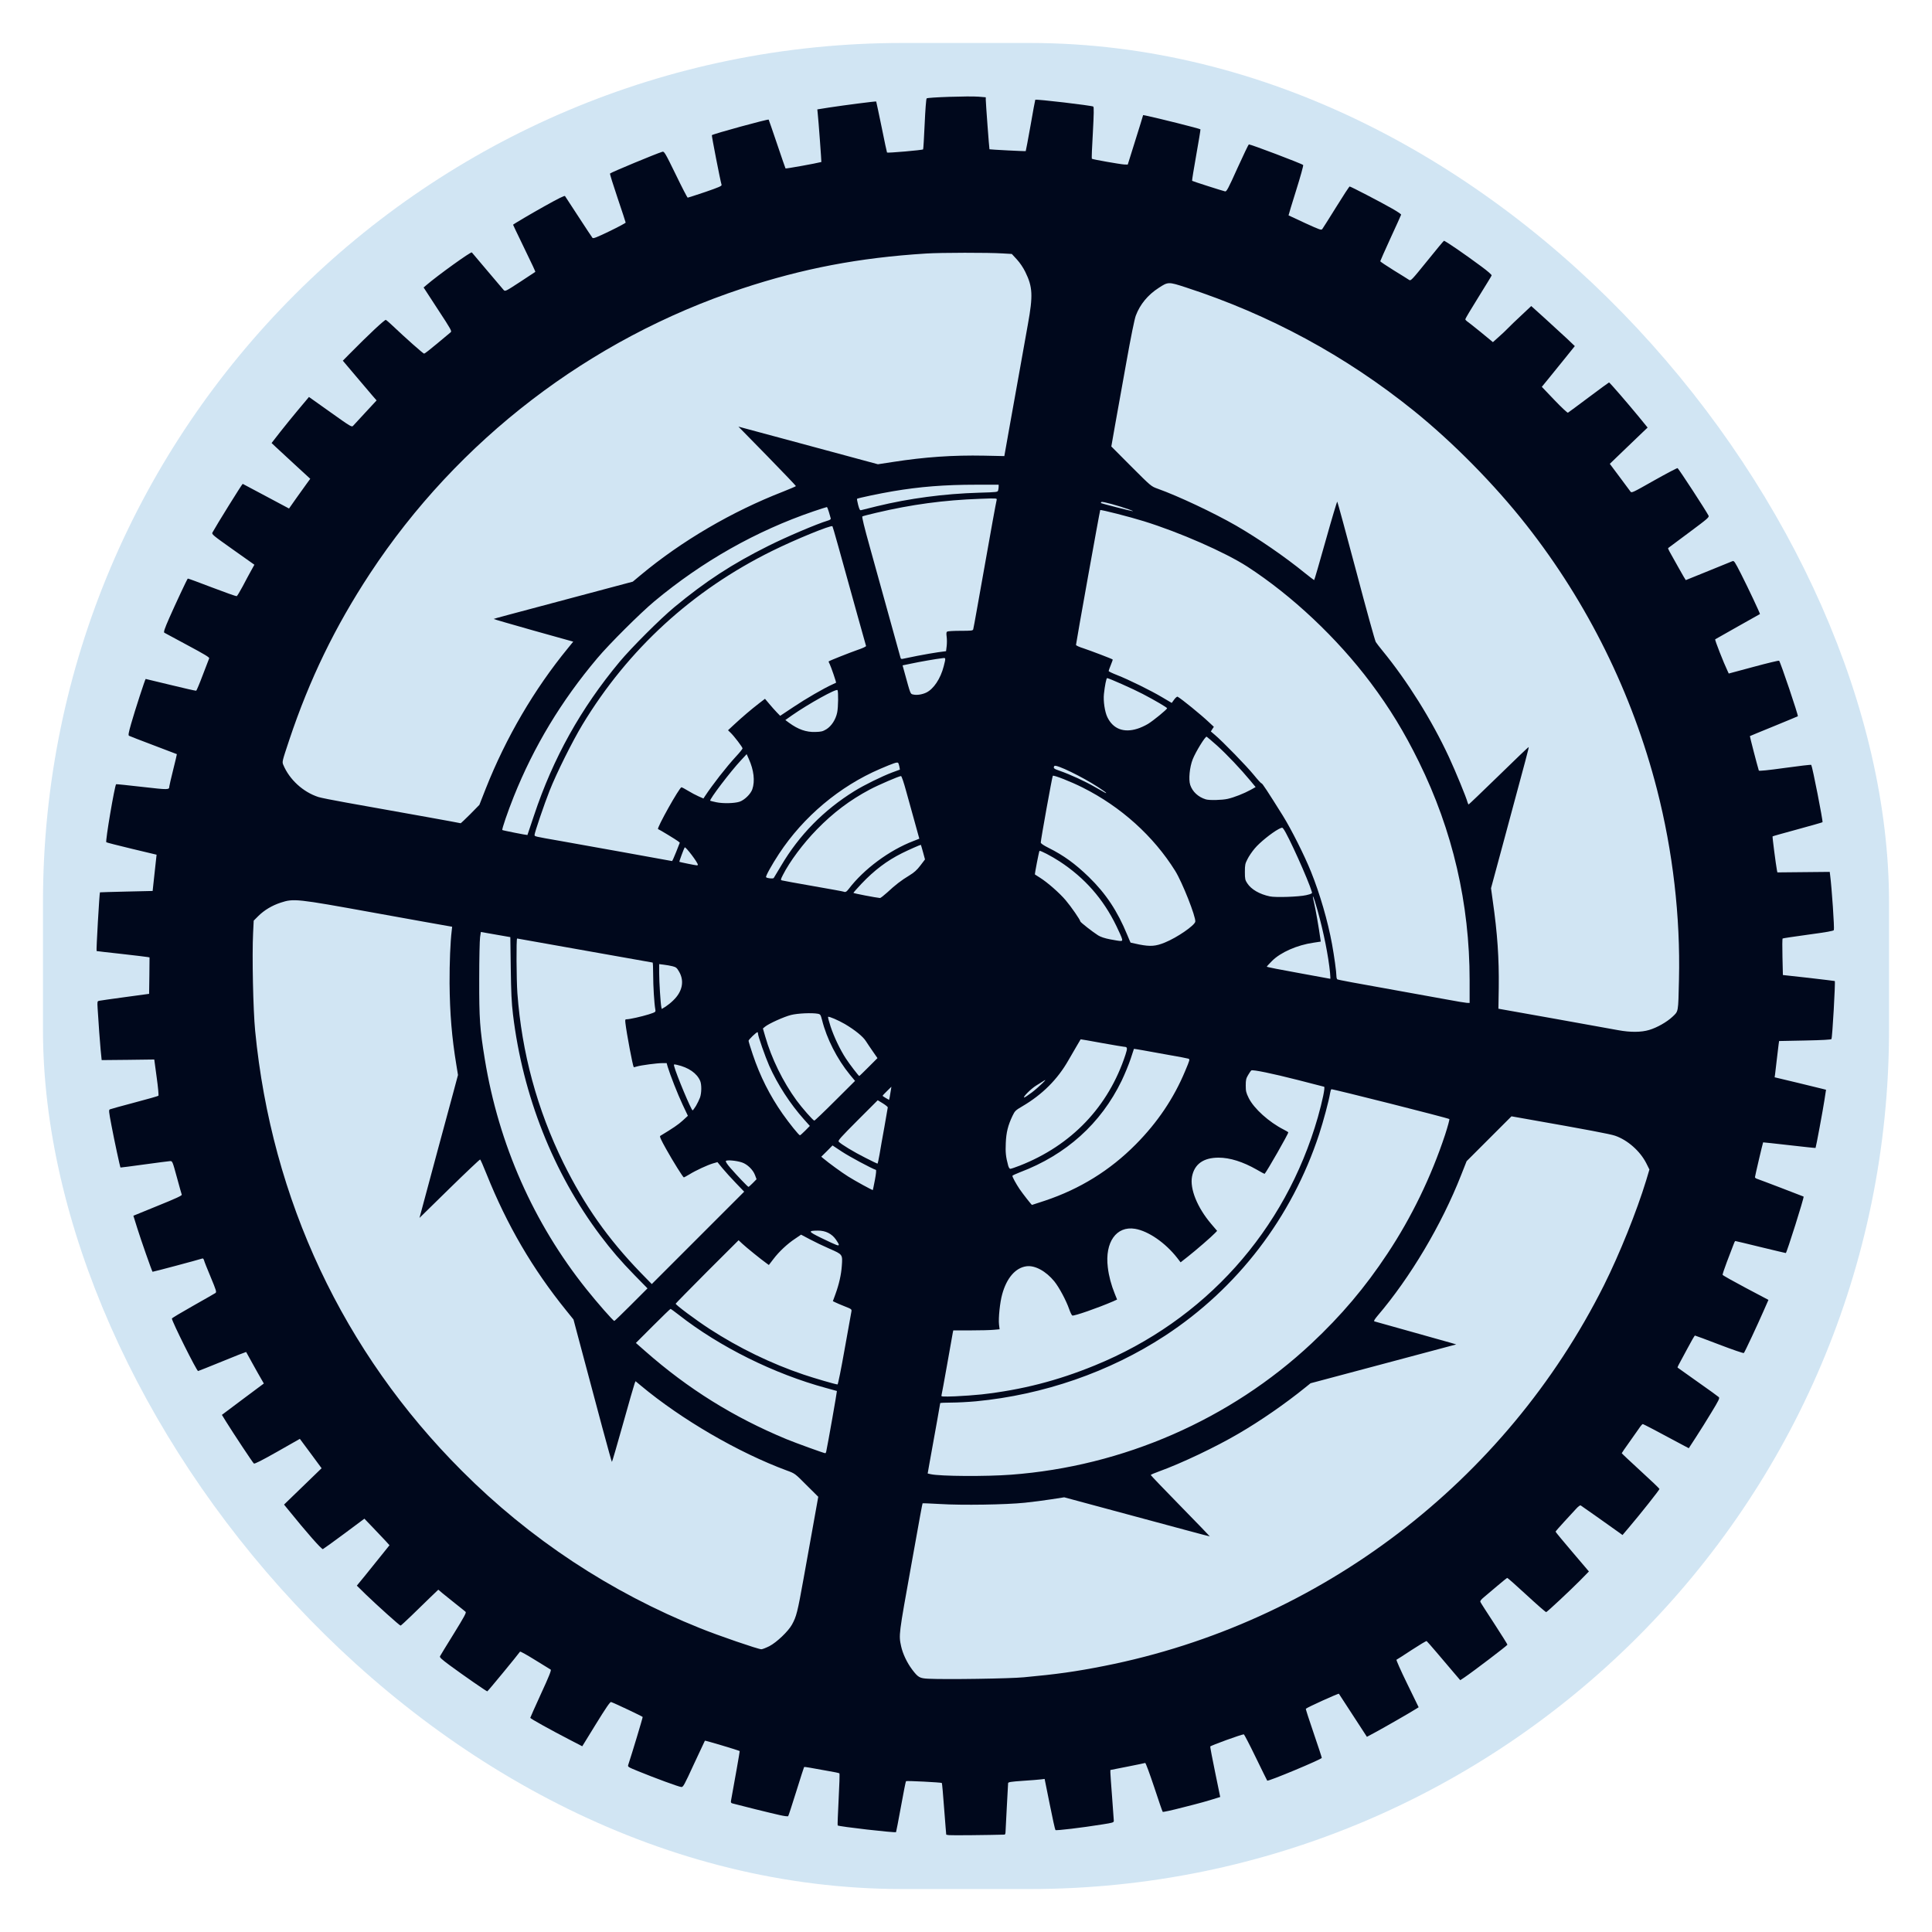
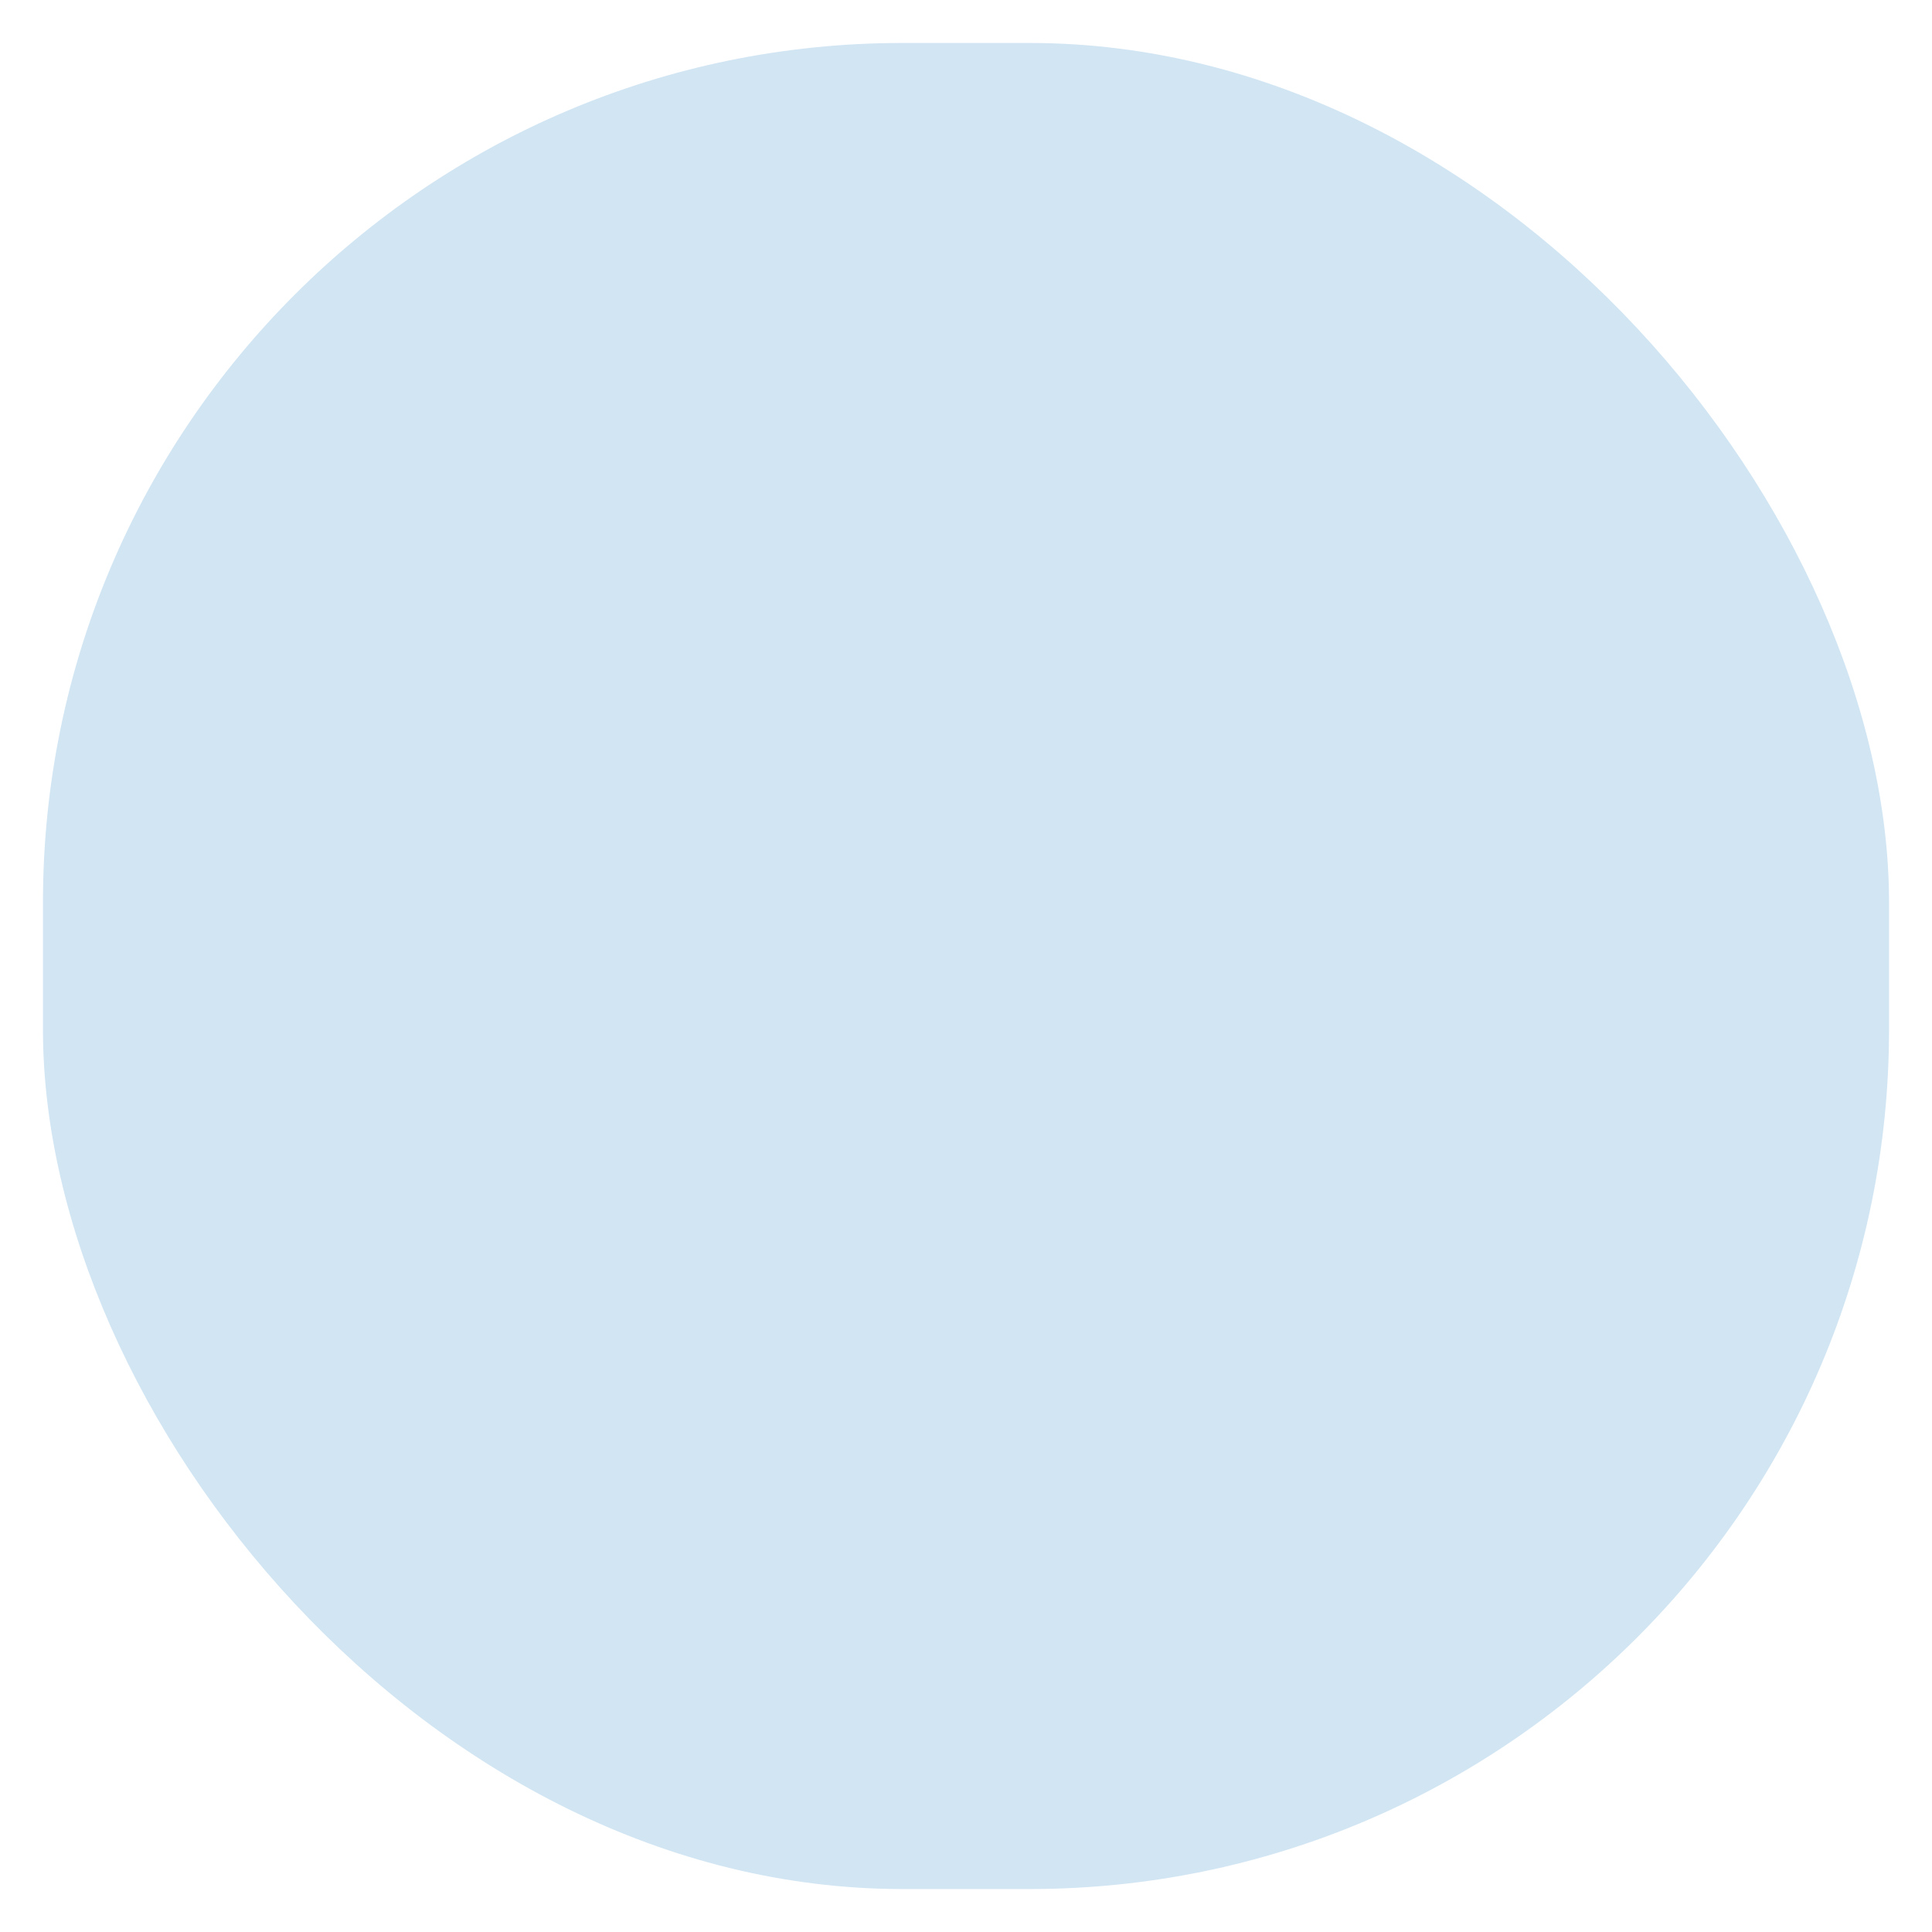
<svg xmlns="http://www.w3.org/2000/svg" class="img-fluid" id="outputsvg" style="transform: matrix(1, 0, 0, 1, 0, 0); transform-origin: 50% 50%; cursor: move; max-height: 398.8px; transition: none;" width="2048" height="2048" viewBox="-1000 -1000 22480 22480">
  <g filter="url(#filter0_f_0_1)">
    <rect x="-500" y="-500" width="21480" height="21480" rx="10000" fill="#1A7FC7" fill-opacity="0.2" />
  </g>
  <g id="l6aNFW7xZPlwm6RwK3hA20I" fill="#00081c" style="transform: none;">
    <g style="transform: none;">
-       <path id="p12CDcr9YN" d="M10043 20353 c-18 -2 -33 -5 -33 -6 -1 -1 -11 -136 -24 -299 -12 -164 -24 -299 -27 -302 -7 -7 -411 -28 -417 -21 -4 4 -30 137 -59 297 -29 160 -55 293 -57 296 -11 10 -668 -65 -679 -78 -3 -3 3 -139 11 -302 9 -164 13 -300 9 -304 -3 -4 -66 -17 -139 -29 -73 -13 -163 -29 -200 -36 -38 -7 -70 -11 -72 -8 -2 2 -43 130 -91 284 -48 154 -90 283 -94 287 -4 5 -50 -1 -101 -13 -80 -17 -475 -115 -547 -135 -18 -5 -21 -12 -17 -33 40 -216 103 -575 101 -576 -11 -9 -401 -125 -405 -121 -2 3 -60 126 -128 273 -112 244 -125 268 -146 266 -28 -1 -317 -108 -500 -183 -125 -51 -126 -52 -117 -78 43 -129 169 -547 167 -554 -3 -7 -332 -163 -368 -174 -11 -3 -61 70 -175 255 l-160 260 -160 -83 c-207 -107 -445 -239 -445 -248 0 -3 56 -129 125 -280 94 -203 122 -275 113 -281 -7 -4 -89 -54 -182 -112 -93 -58 -172 -102 -175 -97 -26 38 -375 462 -381 462 -10 0 -281 -188 -437 -303 -97 -72 -120 -93 -113 -106 4 -9 76 -126 159 -260 121 -196 149 -247 139 -256 -7 -7 -60 -49 -118 -95 -58 -46 -126 -101 -153 -123 l-47 -40 -98 94 c-53 51 -150 145 -215 209 -65 63 -122 115 -126 115 -11 0 -268 -231 -403 -361 l-106 -104 92 -112 c50 -62 136 -168 190 -236 l98 -122 -48 -53 c-26 -28 -92 -98 -146 -154 l-98 -102 -235 175 c-129 96 -241 176 -248 179 -15 4 -186 -189 -412 -469 l-40 -49 219 -212 218 -211 -126 -171 -127 -171 -262 149 c-182 103 -265 145 -273 138 -13 -10 -240 -353 -322 -485 l-50 -81 244 -183 244 -182 -30 -52 c-17 -28 -62 -109 -102 -181 -39 -71 -73 -132 -74 -134 -2 -1 -126 47 -276 109 -150 61 -277 112 -283 113 -15 3 -305 -578 -305 -611 0 -5 110 -71 245 -147 135 -76 253 -144 262 -150 15 -11 9 -30 -55 -184 -40 -95 -75 -183 -78 -197 -4 -14 -12 -23 -18 -21 -29 11 -579 158 -581 155 -8 -8 -139 -382 -178 -508 l-45 -144 284 -116 c213 -86 283 -119 279 -129 -3 -8 -29 -99 -57 -203 -50 -183 -52 -188 -77 -188 -14 1 -150 18 -301 39 -151 21 -276 37 -278 36 -5 -5 -71 -310 -105 -490 -31 -162 -33 -181 -18 -187 9 -4 138 -40 286 -79 149 -39 274 -75 278 -79 5 -4 -4 -101 -20 -215 l-28 -207 -306 4 -306 3 -12 -120 c-10 -110 -22 -273 -35 -482 -5 -79 -4 -83 17 -88 12 -3 148 -22 302 -43 l280 -38 3 -212 2 -212 -22 -4 c-13 -3 -151 -19 -308 -37 -157 -17 -286 -32 -286 -33 -6 -5 33 -676 39 -683 1 -1 140 -5 308 -9 l305 -7 18 -166 c10 -91 21 -186 23 -211 l5 -45 -289 -69 c-158 -38 -292 -72 -296 -76 -13 -12 97 -657 114 -675 3 -2 139 12 304 31 308 35 314 35 315 -5 0 -7 20 -94 45 -194 25 -99 44 -181 43 -182 -2 -1 -125 -47 -273 -104 -149 -56 -277 -106 -284 -110 -10 -7 -5 -35 24 -137 43 -152 164 -524 170 -524 2 0 133 32 291 70 159 39 292 69 297 67 4 -1 39 -83 76 -182 38 -99 71 -187 75 -195 5 -11 -55 -47 -251 -152 -142 -76 -264 -142 -271 -146 -10 -7 2 -45 57 -170 68 -155 207 -452 216 -460 2 -2 128 44 281 103 152 58 282 104 288 102 7 -3 37 -54 69 -113 31 -60 75 -141 97 -181 l40 -72 -250 -177 c-233 -165 -249 -178 -238 -198 45 -83 345 -566 352 -566 1 0 123 65 271 144 l268 143 85 -121 c47 -66 103 -144 124 -173 l38 -52 -173 -159 c-94 -87 -196 -181 -225 -208 l-52 -49 102 -131 c57 -72 146 -182 198 -244 52 -62 104 -124 115 -137 l20 -24 249 177 c240 171 249 176 265 158 10 -11 75 -81 145 -157 l128 -138 -49 -56 c-26 -31 -115 -135 -196 -231 l-148 -175 73 -74 c228 -231 415 -406 428 -401 5 2 33 26 62 53 171 162 372 340 383 340 7 0 75 -53 151 -117 77 -65 147 -123 157 -131 17 -12 7 -31 -148 -267 l-166 -255 33 -28 c131 -113 518 -391 528 -380 4 4 85 100 180 213 95 113 181 214 190 224 18 19 22 17 192 -94 95 -62 174 -114 176 -116 4 -3 -22 -58 -157 -337 -56 -115 -101 -210 -101 -212 0 -5 219 -134 370 -218 156 -87 228 -123 234 -116 2 2 72 110 156 239 84 129 158 241 164 248 10 10 49 -6 199 -78 103 -50 187 -95 187 -100 0 -4 -42 -133 -94 -286 -52 -154 -92 -282 -88 -285 16 -15 533 -230 609 -253 21 -7 32 11 155 263 72 149 135 271 140 271 5 0 96 -30 204 -66 157 -54 194 -70 190 -83 -17 -57 -117 -573 -113 -578 15 -15 655 -190 661 -181 2 2 45 128 97 281 52 154 96 282 99 287 3 5 353 -58 417 -75 2 -1 -33 -483 -42 -561 l-5 -51 138 -22 c184 -28 542 -74 547 -70 1 2 30 136 63 297 32 161 61 294 63 297 8 7 414 -28 420 -37 3 -5 11 -138 18 -296 7 -158 17 -291 23 -297 12 -13 495 -29 604 -20 l84 7 0 29 c0 36 40 573 43 576 4 3 419 25 422 21 2 -2 27 -136 56 -298 28 -162 53 -297 55 -299 8 -10 653 66 675 79 8 6 7 82 -5 305 -10 163 -15 300 -12 302 8 8 334 65 379 67 l39 1 58 -185 c32 -102 72 -231 90 -288 l31 -103 32 6 c135 28 627 151 635 160 2 2 -20 137 -49 299 -29 163 -51 298 -48 300 5 5 354 117 384 123 17 3 36 -31 144 -272 69 -151 128 -275 132 -275 25 0 614 223 632 240 5 4 -32 137 -82 296 -50 158 -89 289 -88 290 1 1 87 41 191 89 180 82 191 86 203 68 8 -10 80 -125 161 -255 81 -131 151 -238 156 -238 13 0 373 187 496 258 58 33 104 64 103 70 -1 5 -56 127 -123 272 -66 144 -120 266 -120 270 0 4 71 52 158 106 86 53 167 103 178 111 20 13 30 2 209 -219 103 -128 191 -234 196 -236 10 -4 238 152 432 296 78 57 126 100 123 107 -2 8 -73 122 -155 255 -83 133 -151 247 -151 254 0 6 8 16 18 23 10 6 82 63 161 127 l142 117 67 -60 c37 -32 85 -78 107 -101 22 -23 92 -91 156 -150 l116 -109 164 148 c90 82 204 187 254 233 l89 85 -124 154 c-69 85 -155 191 -192 237 l-68 83 147 154 c81 85 152 151 157 147 6 -3 115 -84 242 -179 127 -95 233 -173 236 -173 8 0 218 243 347 400 l102 125 -58 55 c-32 30 -131 125 -220 211 l-162 156 113 151 c62 83 119 160 127 171 14 19 22 15 278 -130 146 -82 268 -146 271 -142 33 38 321 480 359 551 11 20 -3 32 -226 198 -131 97 -240 179 -243 181 -3 2 5 21 16 41 11 20 58 103 103 184 46 82 84 148 86 148 2 0 120 -48 262 -106 142 -58 268 -110 280 -114 20 -8 27 3 101 148 84 165 224 463 220 467 -2 1 -118 66 -258 145 -140 79 -258 146 -263 149 -6 6 98 272 146 372 l12 26 290 -78 c159 -43 292 -75 296 -71 17 19 226 639 218 646 -2 2 -128 54 -279 116 -151 61 -277 114 -279 115 -2 3 82 329 104 401 2 7 104 -3 305 -31 165 -23 303 -39 305 -35 14 22 139 659 131 667 -3 3 -134 40 -291 83 -157 43 -288 79 -290 82 -4 3 38 327 51 396 l5 23 304 -3 305 -3 5 40 c19 147 51 616 43 637 -4 10 -82 24 -297 53 -161 22 -295 42 -299 45 -4 3 -5 99 -2 215 l5 210 300 33 c165 19 302 36 304 37 8 9 -28 658 -39 675 -4 7 -105 13 -308 17 l-301 6 -6 41 c-3 23 -12 102 -21 176 -8 74 -17 151 -20 170 l-5 35 268 64 c147 36 282 69 299 73 l31 8 -19 123 c-16 107 -98 548 -103 554 -1 2 -138 -13 -305 -32 -167 -19 -304 -34 -305 -33 -4 6 -95 394 -95 405 0 6 10 15 23 19 24 7 541 205 543 207 8 9 -197 657 -207 657 -4 0 -137 -32 -295 -70 -157 -39 -290 -70 -293 -70 -4 0 -15 24 -25 53 -11 28 -43 115 -73 191 -29 77 -52 145 -49 150 2 6 123 74 268 151 l265 140 -55 125 c-72 165 -221 483 -231 493 -5 5 -132 -39 -284 -97 -151 -58 -280 -106 -285 -106 -5 0 -45 69 -89 153 -45 83 -89 166 -99 184 -10 17 -16 34 -14 36 3 2 109 77 235 167 127 89 236 168 244 176 13 12 1 36 -84 176 -54 90 -136 221 -182 291 l-83 128 -83 -44 c-271 -146 -444 -237 -453 -237 -5 0 -25 23 -44 52 -19 28 -72 103 -117 166 -46 64 -83 118 -83 121 0 3 99 96 219 206 121 110 220 205 220 210 0 11 -225 295 -352 444 l-78 92 -47 -34 c-87 -63 -427 -303 -439 -310 -7 -5 -29 11 -55 40 -24 26 -87 94 -140 152 -54 59 -98 109 -98 113 0 4 87 110 194 235 l194 228 -106 108 c-110 111 -376 360 -391 365 -5 2 -107 -87 -227 -198 -119 -110 -221 -200 -226 -200 -4 0 -56 42 -116 93 -59 50 -129 110 -155 131 -33 27 -46 44 -42 55 3 9 76 122 161 252 85 131 154 241 154 246 0 9 -400 313 -502 382 l-47 31 -83 -97 c-46 -54 -132 -155 -191 -225 -60 -70 -112 -130 -117 -133 -5 -3 -83 44 -175 104 -91 60 -170 111 -176 113 -5 2 50 127 124 278 l134 275 -42 26 c-61 39 -356 208 -465 267 l-95 51 -160 -246 c-88 -136 -163 -250 -166 -255 -4 -7 -369 158 -385 175 -2 2 38 129 91 282 52 152 95 283 95 289 0 16 -623 276 -635 265 -2 -3 -63 -125 -134 -272 -71 -147 -134 -267 -138 -267 -29 1 -388 131 -391 142 -1 7 24 142 57 300 l59 287 -32 10 c-127 40 -198 60 -401 111 -126 33 -232 56 -236 52 -4 -4 -49 -134 -100 -290 -52 -155 -98 -281 -104 -279 -5 2 -99 22 -207 43 l-198 39 0 30 c0 17 9 145 20 285 11 140 20 265 20 276 0 20 -11 23 -132 42 -241 39 -540 74 -547 66 -5 -5 -35 -141 -67 -302 l-59 -293 -40 5 c-22 3 -118 11 -212 17 -146 10 -173 15 -173 28 0 9 -7 133 -15 276 -8 143 -15 274 -15 291 0 17 -5 31 -12 31 -165 5 -622 10 -645 6z m872 -1837 c380 -35 603 -66 935 -132 2511 -497 4666 -2139 5814 -4431 181 -363 380 -857 491 -1221 l37 -124 -37 -74 c-72 -141 -217 -269 -362 -319 -59 -20 -304 -67 -1037 -196 l-169 -30 -261 261 -261 261 -64 162 c-227 578 -592 1192 -974 1639 -33 40 -45 59 -35 63 7 2 200 56 428 120 228 64 440 123 470 132 l54 16 -847 226 -848 226 -62 50 c-228 185 -521 388 -772 534 -271 159 -667 347 -932 443 -51 18 -93 36 -93 41 0 4 155 166 344 359 190 194 344 354 343 355 -1 1 -132 -34 -292 -77 -159 -43 -540 -146 -846 -228 l-556 -150 -149 23 c-82 13 -221 31 -309 40 -220 23 -733 31 -987 15 -110 -6 -201 -10 -203 -8 -3 3 -29 143 -129 703 -151 839 -149 827 -121 960 19 87 68 191 129 272 69 91 87 101 187 106 204 10 949 -1 1114 -17z m-2961 -363 c84 -44 217 -171 260 -248 53 -95 66 -147 136 -537 39 -216 82 -454 95 -528 13 -74 36 -200 50 -279 l26 -145 -136 -135 c-135 -136 -135 -136 -228 -170 -568 -210 -1230 -596 -1702 -990 l-60 -50 -11 27 c-6 15 -67 226 -135 470 -68 243 -126 442 -129 442 -5 0 -168 -604 -395 -1461 l-52 -196 -84 -104 c-393 -486 -689 -993 -928 -1589 -36 -91 -70 -167 -74 -169 -5 -1 -166 151 -357 338 l-349 342 25 -93 c50 -188 317 -1179 370 -1372 l53 -198 -19 -117 c-53 -321 -76 -601 -79 -951 -1 -237 9 -482 25 -611 l5 -46 -63 -11 c-35 -5 -418 -75 -853 -153 -900 -163 -927 -166 -1080 -116 -100 33 -189 86 -259 155 l-54 54 -7 144 c-13 260 0 894 24 1139 191 1965 1024 3738 2406 5120 791 793 1729 1412 2771 1830 210 85 676 245 713 245 12 0 55 -17 95 -37z m2811 -1994 c1302 -97 2550 -642 3495 -1527 346 -324 624 -652 885 -1047 278 -419 508 -893 670 -1383 31 -96 53 -177 49 -181 -14 -12 -1363 -353 -1373 -347 -5 3 -11 25 -15 48 -13 84 -78 325 -127 475 -317 967 -950 1794 -1795 2346 -644 421 -1413 687 -2198 762 -88 8 -217 15 -288 15 -70 0 -128 3 -128 6 0 5 -55 315 -124 694 l-22 125 35 8 c112 25 643 28 936 6z m-2151 -271 c20 -93 127 -701 124 -703 -2 -1 -57 -16 -123 -34 -606 -164 -1241 -479 -1717 -852 -49 -38 -91 -69 -96 -69 -4 0 -96 89 -205 198 l-198 198 108 95 c501 441 1030 770 1645 1025 102 42 432 162 450 163 4 1 10 -9 12 -21z m1806 -663 c469 -53 883 -159 1320 -338 1278 -522 2215 -1565 2594 -2887 53 -188 87 -350 73 -355 -7 -2 -145 -38 -307 -79 -299 -76 -522 -122 -540 -111 -5 3 -22 27 -37 53 -24 40 -28 58 -28 122 0 66 4 84 34 145 61 124 237 282 409 369 28 14 52 29 52 32 0 19 -247 451 -275 482 -2 2 -43 -20 -91 -48 -161 -92 -313 -140 -445 -140 -176 0 -281 75 -309 220 -27 143 61 360 222 550 l70 82 -24 25 c-37 40 -225 203 -317 275 l-84 66 -40 -52 c-138 -176 -335 -312 -490 -338 -217 -36 -353 156 -317 448 12 103 40 206 80 305 l28 70 -46 21 c-181 78 -454 173 -475 165 -7 -3 -23 -36 -36 -73 -35 -101 -116 -253 -173 -324 -97 -119 -226 -190 -325 -176 -127 17 -230 136 -282 326 -26 92 -45 277 -37 351 l7 56 -68 6 c-37 4 -159 7 -270 7 l-201 0 -6 28 c-3 15 -33 182 -66 372 -34 190 -63 351 -66 359 -4 12 21 13 163 8 92 -4 229 -14 303 -22z m-1592 -527 c40 -227 76 -425 79 -439 4 -25 0 -28 -79 -59 -45 -18 -95 -39 -110 -47 l-27 -13 30 -82 c41 -112 67 -226 74 -328 10 -135 10 -133 -140 -199 -72 -31 -176 -81 -232 -111 l-102 -54 -69 47 c-90 59 -188 151 -253 237 l-53 69 -30 -22 c-58 -41 -231 -181 -277 -224 l-45 -42 -365 364 c-200 201 -365 369 -367 374 -4 12 233 189 393 293 340 221 716 404 1095 532 124 42 371 114 395 115 6 1 43 -185 83 -411z m-2484 -517 l190 -190 -150 -153 c-162 -166 -270 -292 -399 -463 -547 -728 -902 -1626 -1016 -2570 -17 -142 -22 -257 -26 -541 l-5 -360 -172 -30 -171 -30 -9 61 c-5 33 -10 251 -10 485 -1 466 7 580 65 935 162 990 567 1906 1182 2675 126 158 312 370 325 370 4 0 92 -85 196 -189z m1218 -1416 c-53 -55 -123 -132 -156 -172 l-58 -71 -52 15 c-64 19 -199 81 -275 128 -32 19 -61 35 -64 35 -9 0 -124 -183 -206 -330 -60 -107 -78 -147 -69 -153 149 -90 211 -132 261 -178 l61 -56 -61 -129 c-57 -121 -145 -345 -174 -441 l-12 -43 -51 0 c-62 0 -248 25 -295 39 -19 6 -36 10 -37 8 -11 -12 -83 -391 -97 -514 -4 -38 -3 -43 14 -43 36 0 173 -31 257 -57 82 -27 82 -27 77 -57 -13 -73 -25 -272 -25 -403 0 -79 -3 -143 -6 -143 -4 0 -358 -63 -789 -140 -430 -77 -785 -140 -788 -140 -11 0 -8 480 3 635 51 695 230 1354 536 1977 245 495 517 882 900 1278 l128 131 537 -537 538 -538 -97 -101z m1198 716 c0 -5 -15 -31 -33 -57 -48 -69 -121 -106 -211 -105 -117 1 -112 11 35 83 197 95 209 99 209 79z m2398 -510 c407 -136 758 -353 1057 -655 253 -255 443 -537 575 -854 56 -133 57 -137 36 -144 -11 -4 -111 -23 -221 -42 -110 -20 -247 -44 -305 -55 -58 -10 -105 -18 -106 -17 0 0 -17 53 -38 116 -21 63 -68 178 -105 255 -242 499 -646 862 -1183 1065 -49 19 -88 37 -88 42 0 15 41 90 83 153 39 57 139 185 145 185 2 0 69 -22 150 -49z m-1978 -241 c14 -75 18 -116 11 -118 -52 -17 -309 -155 -395 -212 l-109 -72 -65 66 -66 65 25 21 c62 52 212 162 289 210 79 50 282 161 286 157 1 -1 12 -54 24 -117z m-1421 36 l44 -45 -18 -48 c-23 -62 -89 -126 -151 -147 -65 -22 -179 -32 -188 -17 -5 7 16 39 51 79 81 93 204 222 212 222 4 0 26 -20 50 -44z m3104 -202 c606 -237 1035 -687 1233 -1293 25 -77 23 -90 -16 -91 -8 0 -125 -20 -260 -44 -135 -25 -245 -44 -246 -43 0 1 -23 40 -51 87 -28 47 -69 119 -93 160 -125 219 -301 395 -532 531 -82 48 -89 55 -117 113 -53 112 -73 193 -78 316 -5 109 0 159 28 263 6 21 16 37 24 37 9 0 57 -16 108 -36z m-1629 -131 c10 -60 35 -205 57 -323 21 -118 39 -220 39 -225 0 -6 -26 -27 -58 -47 l-59 -36 -233 233 c-199 200 -232 236 -221 249 24 28 175 120 311 188 74 38 137 68 140 68 3 0 14 -48 24 -107z m-864 -278 l53 -54 -67 -75 c-161 -180 -309 -408 -406 -626 -45 -102 -130 -344 -130 -372 0 -10 -3 -18 -6 -18 -14 0 -104 87 -104 100 0 8 22 80 49 160 85 253 198 477 347 690 81 115 190 250 202 250 4 0 32 -25 62 -55z m347 -347 l232 -231 -59 -71 c-149 -182 -271 -420 -325 -638 -16 -60 -19 -66 -47 -72 -68 -13 -235 -6 -314 14 -81 20 -260 101 -303 137 l-24 20 27 93 c73 256 206 527 365 745 62 85 192 233 206 234 5 1 114 -103 242 -231z m-1619 60 c17 -29 38 -73 47 -97 19 -54 20 -151 2 -194 -38 -89 -134 -156 -270 -187 -38 -8 -39 -8 -32 18 23 92 199 512 214 512 4 0 21 -24 39 -52z m2267 -178 l7 -45 -51 50 c-28 27 -51 52 -51 55 0 3 17 15 38 27 l37 21 7 -31 c3 -18 9 -52 13 -77z m1642 21 c76 -58 194 -172 143 -138 -14 9 -55 35 -93 58 -62 38 -162 139 -139 139 6 0 46 -27 89 -59z m-1901 -295 l104 -104 -52 -75 c-29 -41 -66 -97 -83 -123 -33 -53 -128 -130 -245 -199 -78 -45 -187 -92 -195 -83 -3 3 10 53 29 111 39 119 111 271 178 373 44 68 149 204 156 204 3 0 51 -47 108 -104z m9084 -432 c89 -26 205 -92 269 -152 72 -69 68 -41 77 -437 17 -729 -71 -1489 -256 -2210 -287 -1117 -806 -2168 -1518 -3074 -372 -474 -855 -963 -1312 -1332 -793 -639 -1678 -1118 -2652 -1435 -203 -66 -206 -66 -316 6 -126 81 -217 192 -266 322 -15 39 -58 250 -111 548 -48 267 -106 595 -131 730 l-43 245 231 232 c231 231 232 232 307 259 239 85 652 280 912 429 261 151 567 361 804 554 55 44 103 81 106 81 3 0 63 -207 134 -460 71 -253 132 -457 135 -453 4 5 103 368 220 808 116 440 219 811 228 825 9 14 43 59 77 100 291 355 575 809 775 1240 76 164 202 470 215 523 4 15 10 27 14 27 3 0 161 -151 350 -335 189 -185 345 -334 348 -332 4 5 -13 69 -288 1087 l-150 555 20 145 c55 382 74 672 70 1011 l-4 246 635 113 c349 63 691 124 760 137 142 26 267 25 360 -3z m-11357 -343 c106 -101 132 -223 71 -331 -28 -49 -36 -56 -78 -67 -26 -6 -71 -15 -101 -18 l-55 -7 0 104 c0 104 16 353 25 396 l5 22 43 -26 c23 -15 64 -47 90 -73z m9267 -235 c0 -893 -197 -1742 -590 -2541 -171 -348 -339 -623 -561 -920 -391 -521 -914 -1014 -1437 -1353 -258 -166 -786 -398 -1202 -527 -163 -51 -501 -137 -508 -130 -5 4 -282 1549 -282 1569 0 7 39 25 88 40 78 26 332 122 339 130 2 1 -8 30 -22 64 -14 34 -25 65 -25 70 0 5 44 26 98 47 133 52 394 180 526 259 l110 65 29 -40 c17 -23 34 -36 40 -32 50 29 270 208 361 294 l60 56 -18 27 -17 27 48 41 c93 79 370 364 452 465 46 57 87 101 90 98 7 -4 74 98 249 378 98 158 250 460 326 649 104 258 196 575 245 843 25 137 51 324 51 370 0 18 5 37 10 40 11 7 185 39 755 141 176 31 410 74 520 94 110 21 215 38 233 39 l32 1 0 -264z m-1624 -88 c-19 -193 -74 -470 -144 -720 -48 -172 -74 -230 -41 -90 16 66 57 301 72 413 l5 35 -85 13 c-189 27 -383 112 -483 213 -33 33 -60 63 -60 66 0 4 165 37 368 73 202 37 369 67 371 68 2 0 0 -32 -3 -71z m-1922 -351 c143 -58 347 -199 354 -243 8 -55 -151 -458 -234 -591 -252 -404 -631 -746 -1076 -969 -139 -70 -338 -148 -348 -137 -7 8 -140 744 -140 776 0 11 30 32 90 62 178 89 311 186 469 339 199 194 333 396 447 673 20 48 37 89 39 91 1 1 47 11 101 22 130 25 191 21 298 -23z m-499 -44 c-3 -16 -33 -82 -65 -148 -153 -316 -369 -561 -661 -752 -95 -62 -226 -130 -234 -122 -6 7 -57 271 -53 274 2 1 28 18 58 37 88 55 229 179 300 263 63 74 170 229 170 246 0 10 147 125 208 163 29 18 77 34 140 46 140 26 146 26 137 -7z m-2731 -539 c92 -86 163 -141 256 -197 57 -35 88 -62 129 -116 l54 -71 -23 -85 c-13 -47 -24 -85 -25 -85 -9 0 -147 61 -219 97 -178 89 -323 199 -472 356 -52 55 -94 103 -94 106 0 6 263 56 309 60 7 1 45 -29 85 -65z m4874 32 c67 -16 72 -20 66 -39 -41 -139 -276 -660 -330 -732 -14 -19 -15 -19 -58 3 -78 42 -220 156 -276 224 -31 36 -69 92 -85 125 -27 52 -30 68 -30 149 0 82 3 94 28 132 46 71 143 127 262 152 67 15 341 5 423 -14z m-5322 -73 c175 -230 472 -450 752 -557 l69 -27 -53 -192 c-30 -106 -75 -270 -101 -364 -26 -96 -52 -173 -59 -173 -23 0 -262 103 -364 157 -231 123 -424 268 -615 464 -161 165 -316 373 -396 531 -26 51 -27 57 -11 62 9 3 172 33 362 66 190 33 350 62 355 65 23 9 34 3 61 -32z m-787 -270 c211 -358 497 -648 854 -869 113 -70 317 -170 438 -216 l90 -33 -6 -35 c-4 -19 -10 -39 -15 -44 -11 -11 -56 5 -208 70 -473 203 -893 556 -1178 989 -84 128 -159 263 -150 272 12 13 81 20 89 9 4 -6 43 -70 86 -143z m-969 -11 c0 -26 -142 -213 -153 -202 -7 8 -66 165 -62 168 3 3 183 40 203 41 6 1 12 -3 12 -7z m-252 -150 l42 -107 -22 -18 c-25 -19 -214 -134 -231 -140 -20 -6 249 -487 273 -487 4 0 38 18 74 40 36 22 92 52 124 66 l57 25 15 -23 c93 -141 250 -342 364 -466 42 -45 76 -87 76 -94 0 -14 -98 -143 -139 -182 l-30 -29 72 -67 c96 -89 196 -174 285 -243 l73 -56 50 59 c27 33 67 77 88 99 l39 40 155 -103 c143 -96 354 -218 452 -262 22 -10 41 -19 43 -20 5 -2 -57 -183 -73 -215 -9 -17 -15 -32 -13 -33 12 -10 243 -101 331 -132 63 -21 106 -41 104 -48 -2 -6 -46 -162 -97 -346 -212 -767 -289 -1042 -294 -1047 -16 -16 -432 154 -701 287 -930 459 -1676 1143 -2208 2022 -117 194 -302 565 -382 768 -61 153 -175 489 -175 514 0 19 -9 17 300 71 198 35 1267 227 1300 234 3 0 24 -47 48 -107z m-1655 -422 c223 -670 545 -1247 997 -1790 138 -165 472 -499 635 -634 363 -301 674 -504 1095 -714 209 -105 570 -258 688 -293 31 -9 41 -17 38 -28 -3 -9 -12 -42 -21 -73 -9 -32 -20 -58 -24 -58 -5 0 -75 23 -156 50 -667 228 -1290 580 -1850 1046 -163 136 -528 499 -666 664 -419 497 -738 1027 -971 1609 -71 178 -141 382 -133 389 5 5 284 60 292 58 0 -1 35 -102 76 -226z m-741 -17 l106 -108 75 -191 c234 -591 563 -1154 956 -1633 l61 -75 -465 -130 c-255 -72 -462 -132 -461 -134 4 -4 156 -44 955 -257 l664 -177 91 -76 c477 -398 1064 -741 1659 -972 81 -32 148 -61 148 -64 0 -4 -150 -162 -334 -350 l-335 -342 81 22 c45 12 244 65 442 119 198 53 527 142 730 197 l370 100 170 -26 c378 -59 704 -81 1066 -74 l235 5 57 -321 c32 -177 84 -470 117 -652 32 -182 78 -434 100 -560 61 -336 56 -435 -30 -610 -24 -49 -62 -106 -98 -145 l-59 -64 -104 -6 c-167 -11 -721 -10 -894 1 -781 49 -1435 174 -2145 409 -1770 586 -3303 1761 -4326 3316 -406 618 -703 1230 -939 1937 -82 247 -84 252 -69 287 71 171 230 317 409 375 28 9 174 38 325 65 737 131 1303 233 1330 240 3 0 53 -47 112 -106z m3132 -144 c58 -19 131 -90 150 -146 32 -94 18 -222 -41 -352 l-25 -56 -65 70 c-122 130 -372 459 -359 472 2 2 34 10 72 18 78 16 208 13 268 -6z m5682 -34 c75 -17 189 -62 267 -105 l57 -32 -62 -75 c-111 -134 -273 -305 -387 -408 -62 -55 -116 -101 -121 -103 -16 -6 -128 177 -162 263 -36 91 -50 235 -29 298 26 79 93 141 181 168 42 13 192 9 256 -6z m-1416 -70 c0 -3 -41 -32 -91 -65 -186 -122 -495 -272 -511 -247 -15 24 -7 33 60 55 128 45 298 123 417 192 134 76 125 72 125 65z m-3254 -740 c59 -37 108 -112 125 -194 13 -58 15 -243 4 -261 -13 -21 -338 160 -529 293 l-78 55 43 32 c107 78 199 110 305 107 70 -2 87 -6 130 -32z m3616 -5 c35 -10 91 -36 126 -57 61 -37 222 -169 222 -182 0 -9 -143 -93 -283 -166 -112 -59 -397 -185 -415 -185 -9 0 -27 90 -37 185 -9 81 10 209 40 270 66 136 189 184 347 135z m-2455 -421 c86 -41 167 -162 204 -307 25 -99 25 -99 -13 -94 -79 9 -271 43 -364 63 l-102 21 24 87 c69 251 66 245 99 252 42 10 103 1 152 -22z m-102 -428 c83 -16 191 -35 242 -42 l91 -12 7 -58 c4 -32 4 -82 0 -110 -5 -39 -4 -54 6 -60 8 -5 78 -9 156 -9 126 0 142 -2 147 -17 3 -10 23 -119 45 -243 22 -124 63 -351 90 -505 28 -154 69 -383 91 -510 23 -126 44 -239 47 -249 5 -19 -1 -19 -193 -12 -421 15 -799 66 -1209 163 -82 19 -155 38 -161 42 -7 4 23 127 87 356 83 299 342 1233 357 1288 3 13 11 17 26 13 11 -3 89 -18 171 -35z m2465 -1702 c-122 -44 -315 -97 -324 -88 -5 5 -8 10 -5 13 6 5 350 93 369 94 8 0 -10 -8 -40 -19z m-2935 -39 c375 -91 779 -145 1187 -157 209 -6 217 -7 222 -27 3 -12 6 -31 6 -43 l0 -23 -262 0 c-370 0 -654 23 -968 76 -154 26 -410 80 -418 88 -2 3 4 35 13 71 16 59 21 66 39 60 12 -3 93 -23 181 -45z">
-             </path>
-     </g>
+       </g>
  </g>
  <defs>
    <filter id="filter0_f_0_1" x="-1000" y="-1000" width="24480" height="24480" filterUnits="userSpaceOnUse" color-interpolation-filters="sRGB">
      <feFlood flood-opacity="0" result="BackgroundImageFix" />
      <feBlend mode="normal" in="SourceGraphic" in2="BackgroundImageFix" result="shape" />
      <feGaussianBlur stdDeviation="500" result="effect1_foregroundBlur_0_1" />
    </filter>
  </defs>
</svg>